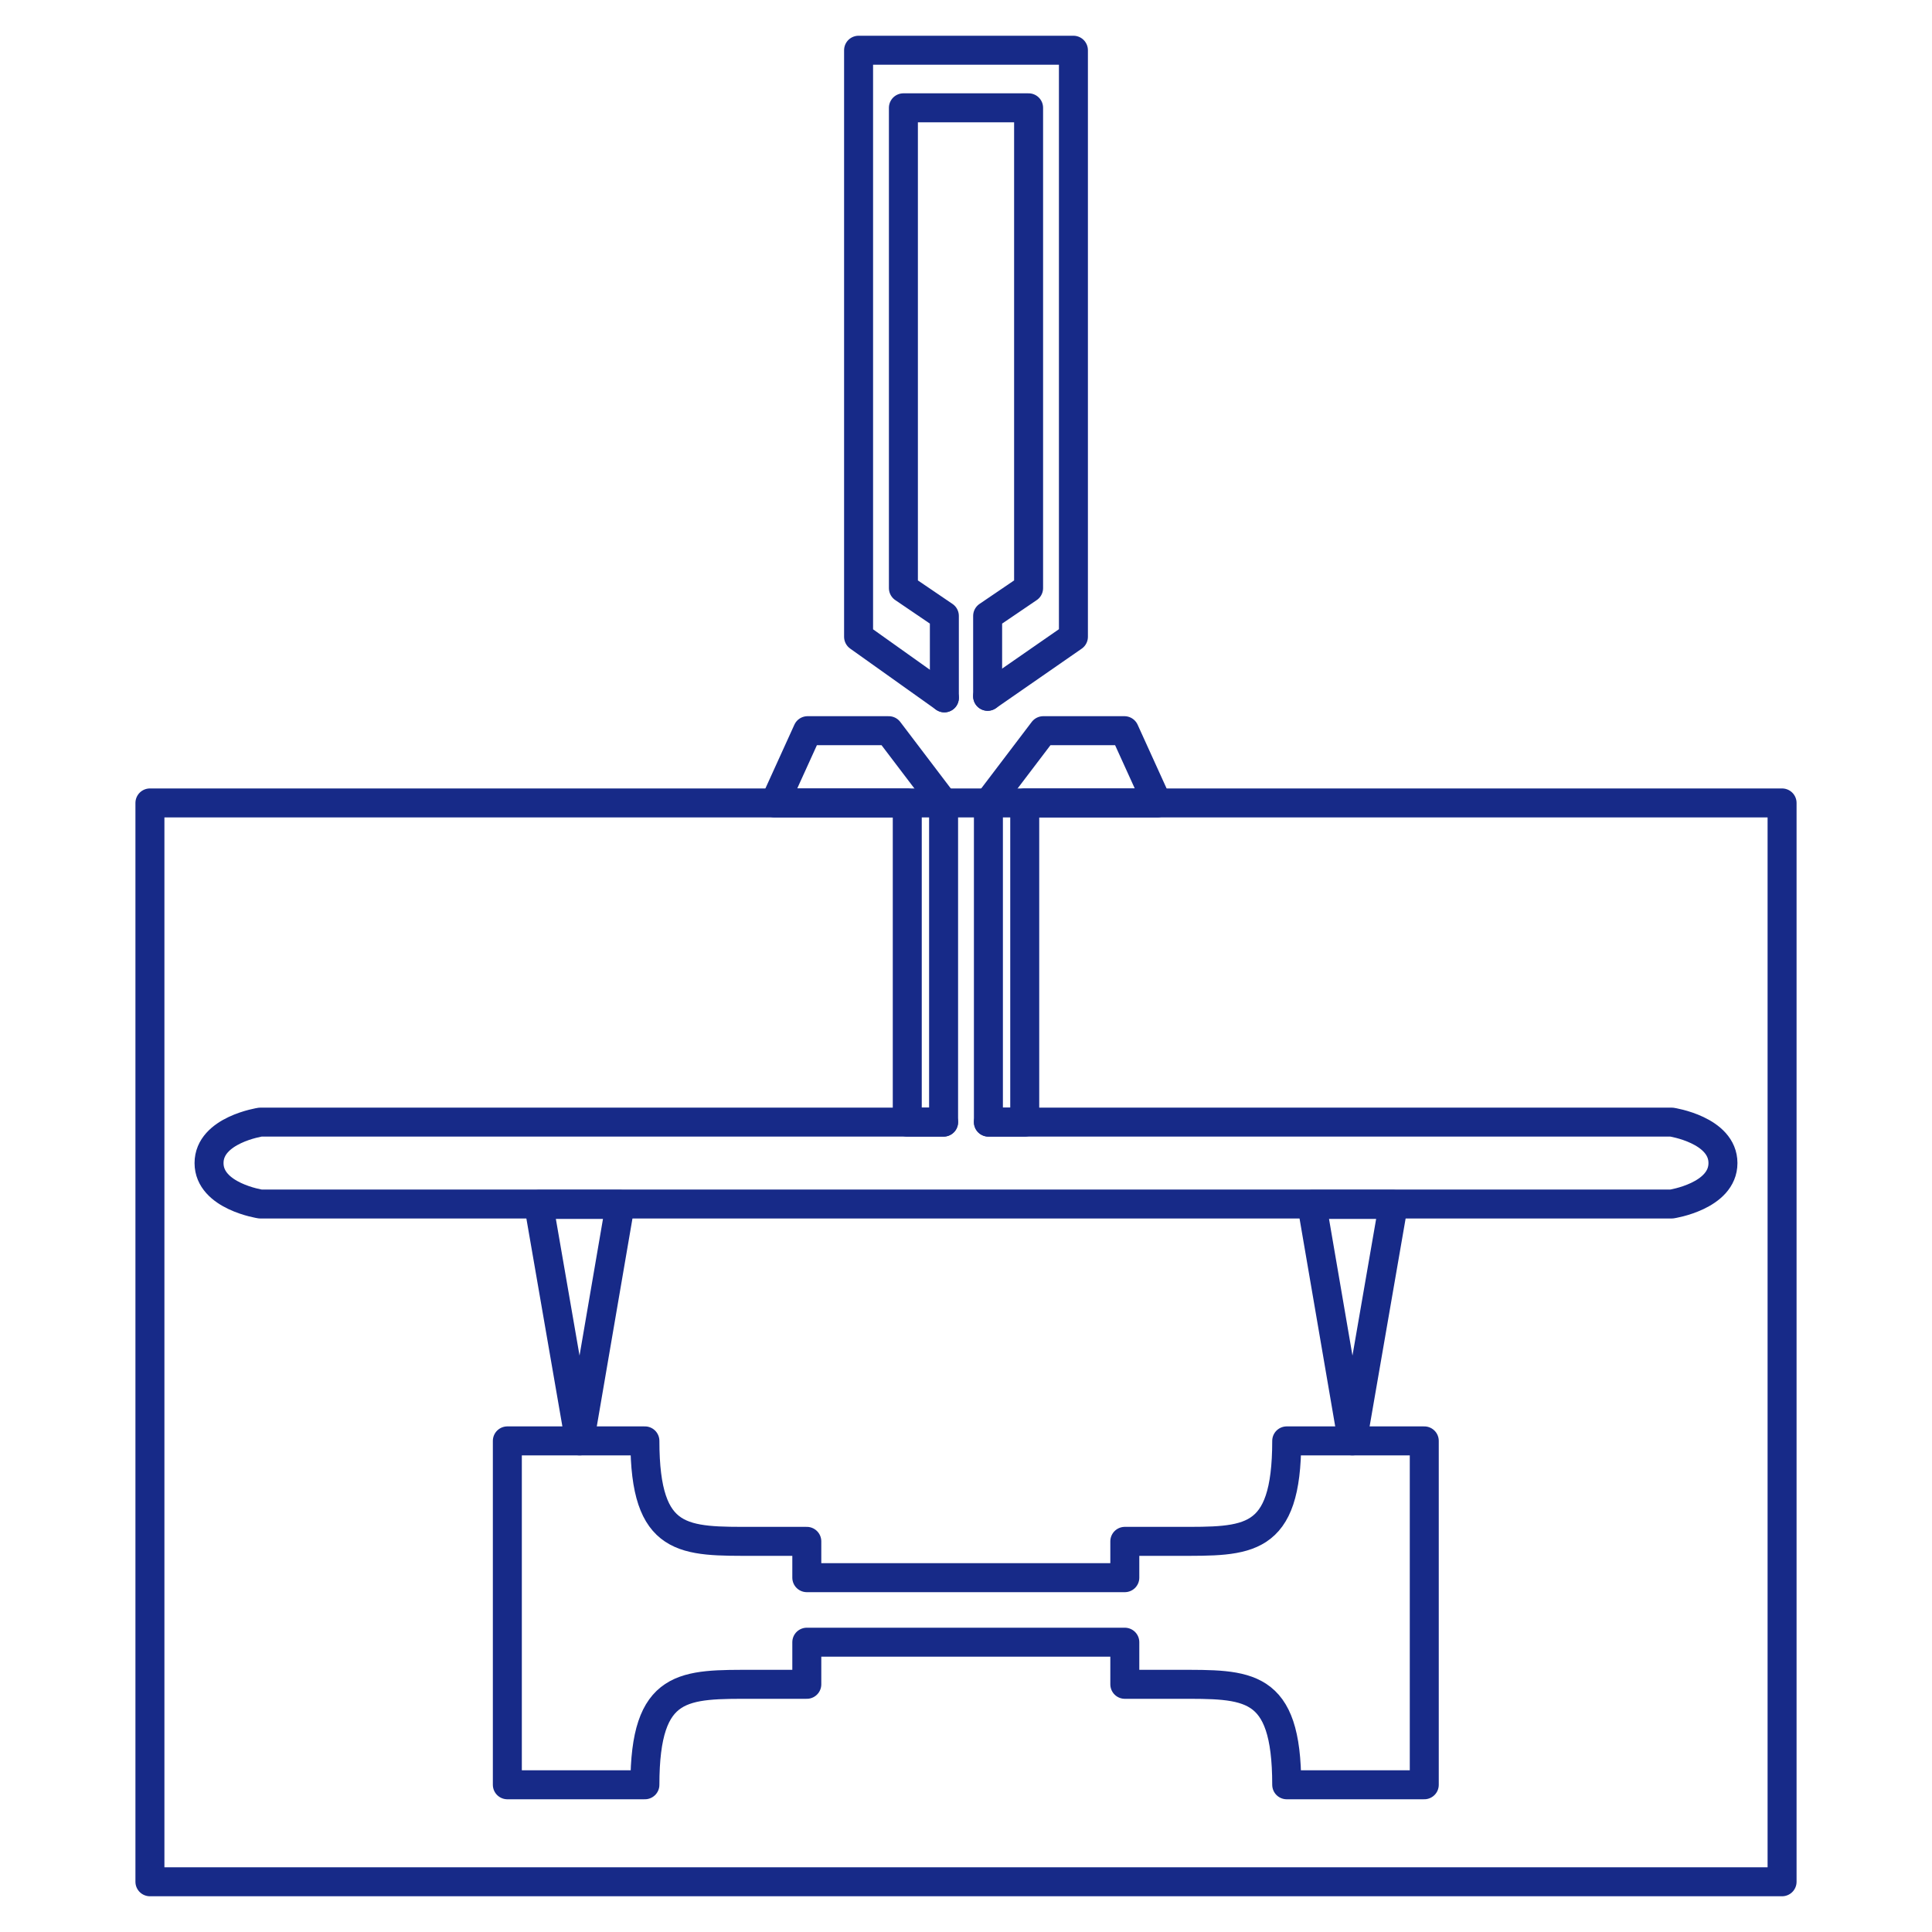
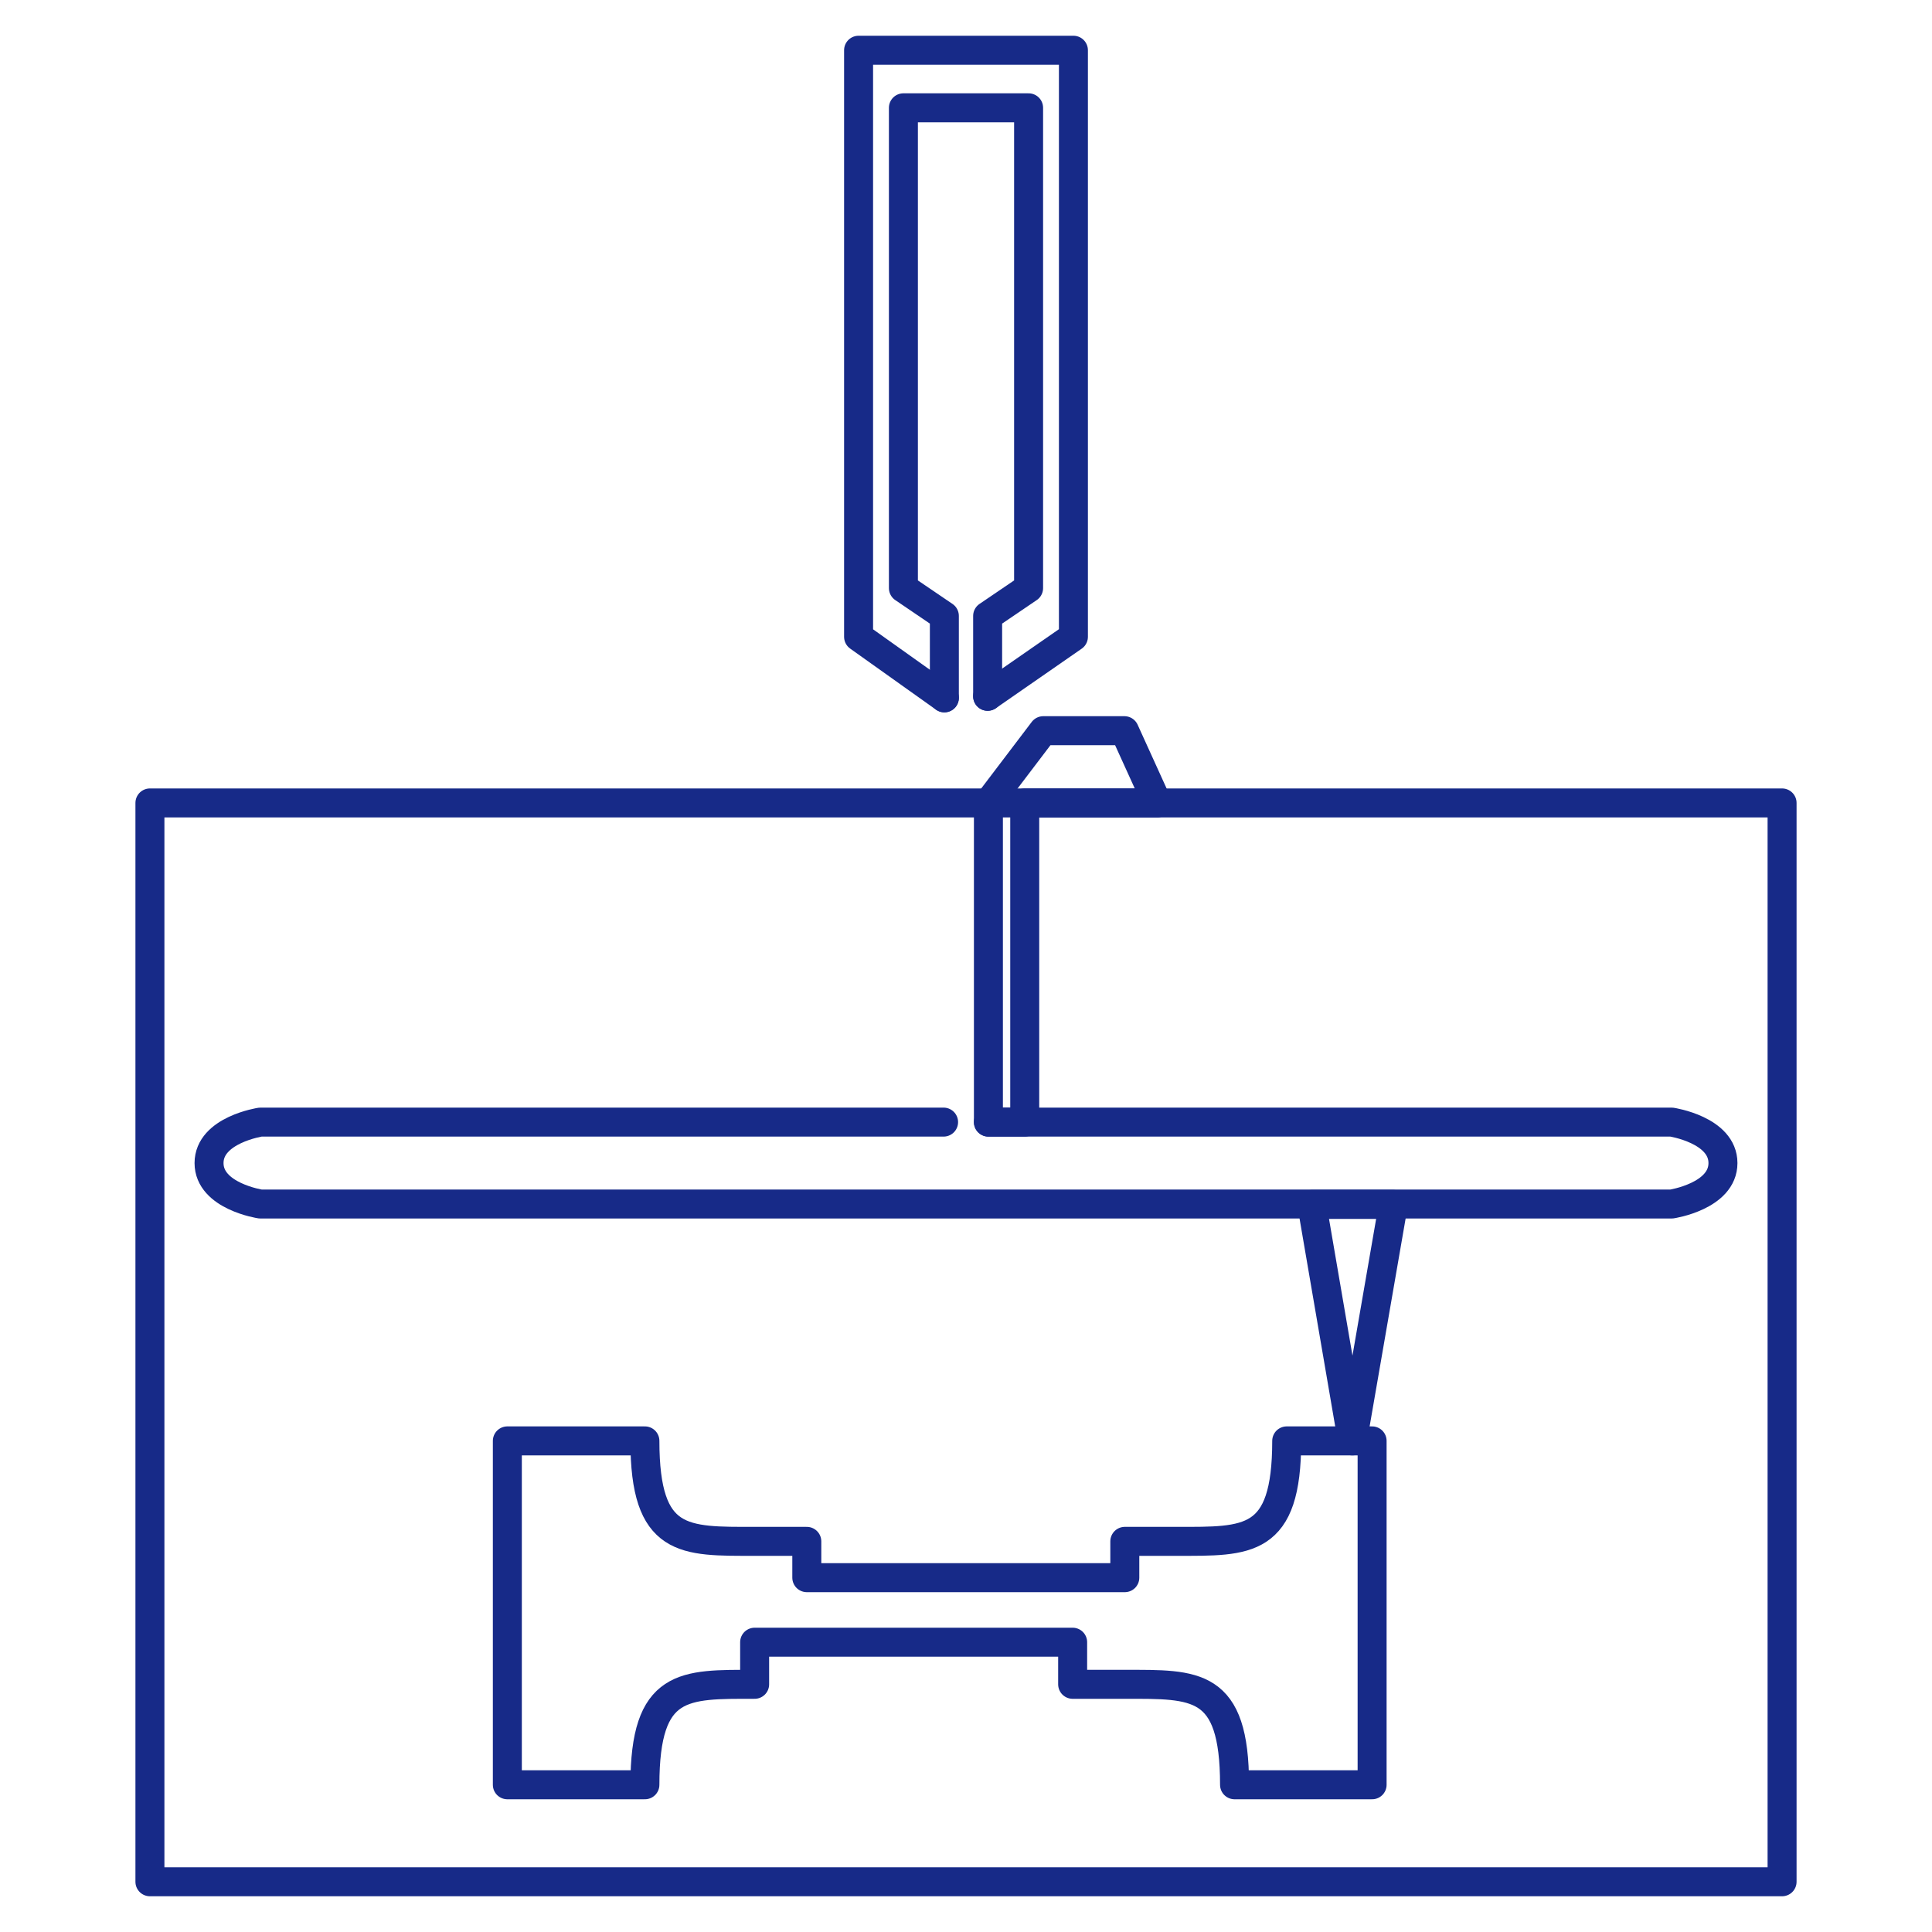
<svg xmlns="http://www.w3.org/2000/svg" id="图层_1" x="0px" y="0px" viewBox="0 0 50 50" xml:space="preserve">
  <g>
    <g>
      <polyline fill="none" stroke="#172A88" stroke-width="0.75" stroke-linecap="round" stroke-linejoin="round" stroke-miterlimit="10" points="   24.44,18.06 22.22,16.48 22.22,1.3 27.78,1.3 27.78,16.48 25.56,18.02   " />
      <polyline fill="none" stroke="#172A88" stroke-width="0.75" stroke-linecap="round" stroke-linejoin="round" stroke-miterlimit="10" points="   25.56,18.02 25.56,15.94 26.62,15.22 26.62,2.79 23.38,2.79 23.38,15.22 24.44,15.94 24.44,18.06   " />
    </g>
    <rect x="3.88" y="20.78" fill="none" stroke="#172A88" stroke-width="0.75" stroke-linecap="round" stroke-linejoin="round" stroke-miterlimit="10" width="42.24" height="27.92" />
    <g>
-       <polygon fill="none" stroke="#172A88" stroke-width="0.75" stroke-linecap="round" stroke-linejoin="round" stroke-miterlimit="10" points="   20.9,18.91 20.05,20.78 23.48,20.78 23.48,29.04 24.42,29.04 24.42,20.78 23,18.91   " />
      <polygon fill="none" stroke="#172A88" stroke-width="0.75" stroke-linecap="round" stroke-linejoin="round" stroke-miterlimit="10" points="   29.1,18.91 29.95,20.78 26.52,20.78 26.52,29.04 25.58,29.04 25.58,20.78 27,18.91   " />
    </g>
    <path fill="none" stroke="#172A88" stroke-width="0.75" stroke-linecap="round" stroke-linejoin="round" stroke-miterlimit="10" d="  M24.42,29.04h-0.88H6.74c0,0-1.33,0.2-1.33,1.06c0,0.86,1.33,1.06,1.33,1.06h16.8h2.92h16.8c0,0,1.33-0.2,1.33-1.06  c0-0.86-1.33-1.06-1.33-1.06h-16.8h-0.88" />
    <g>
-       <polygon fill="none" stroke="#172A88" stroke-width="0.75" stroke-linecap="round" stroke-linejoin="round" stroke-miterlimit="10" points="   15,37.29 13.94,31.17 16.05,31.17   " />
      <polygon fill="none" stroke="#172A88" stroke-width="0.75" stroke-linecap="round" stroke-linejoin="round" stroke-miterlimit="10" points="   35,37.29 33.95,31.17 36.06,31.17   " />
    </g>
-     <path fill="none" stroke="#172A88" stroke-width="0.75" stroke-linecap="round" stroke-linejoin="round" stroke-miterlimit="10" d="  M33.3,37.29c0,2.66-1.01,2.6-2.84,2.6h-1.35v0.94h-8.23v-0.94h-1.35c-1.83,0-2.84,0.06-2.84-2.6h-3.56v4.45v4.45h3.56  c0-2.66,1.01-2.6,2.84-2.6h1.35v-1.09h8.23v1.09h1.35c1.83,0,2.84-0.06,2.84,2.6h3.56v-4.45v-4.45H33.3z" />
+     <path fill="none" stroke="#172A88" stroke-width="0.75" stroke-linecap="round" stroke-linejoin="round" stroke-miterlimit="10" d="  M33.3,37.29c0,2.66-1.01,2.6-2.84,2.6h-1.35v0.94h-8.23v-0.94h-1.35c-1.83,0-2.84,0.06-2.84-2.6h-3.56v4.45v4.45h3.56  c0-2.66,1.01-2.6,2.84-2.6v-1.09h8.23v1.09h1.35c1.83,0,2.84-0.06,2.84,2.6h3.56v-4.45v-4.45H33.3z" />
  </g>
</svg>